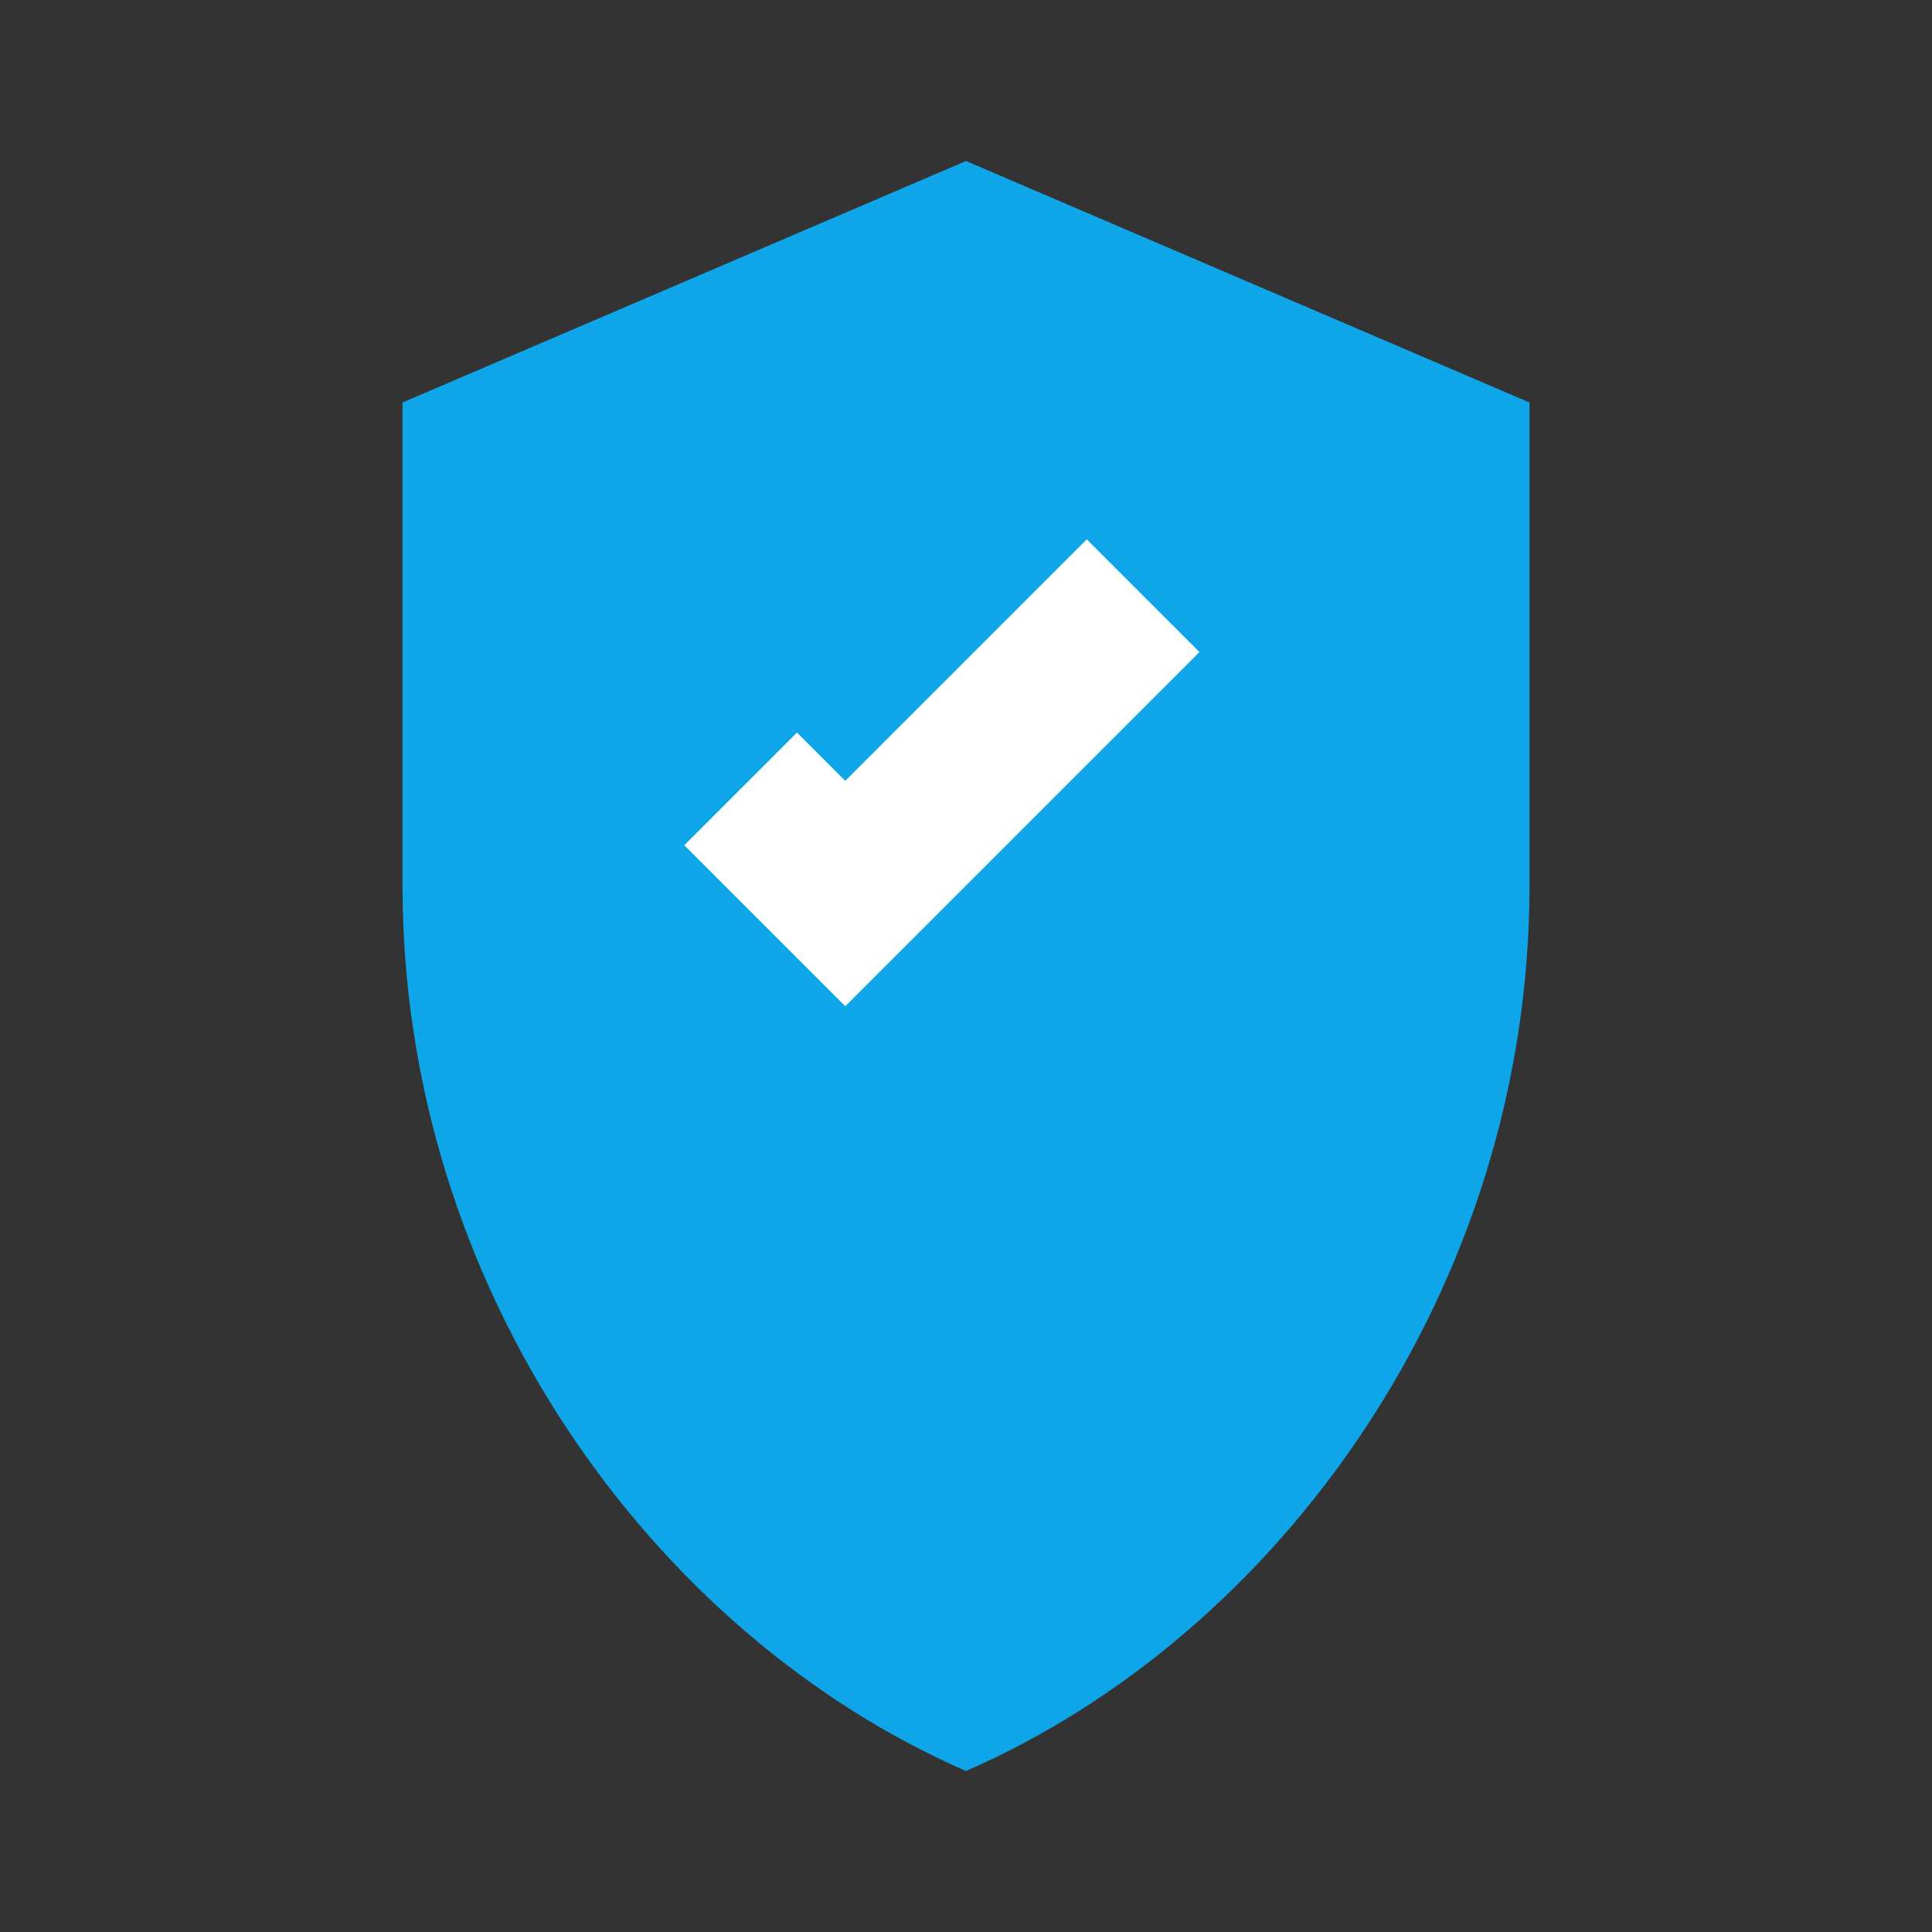
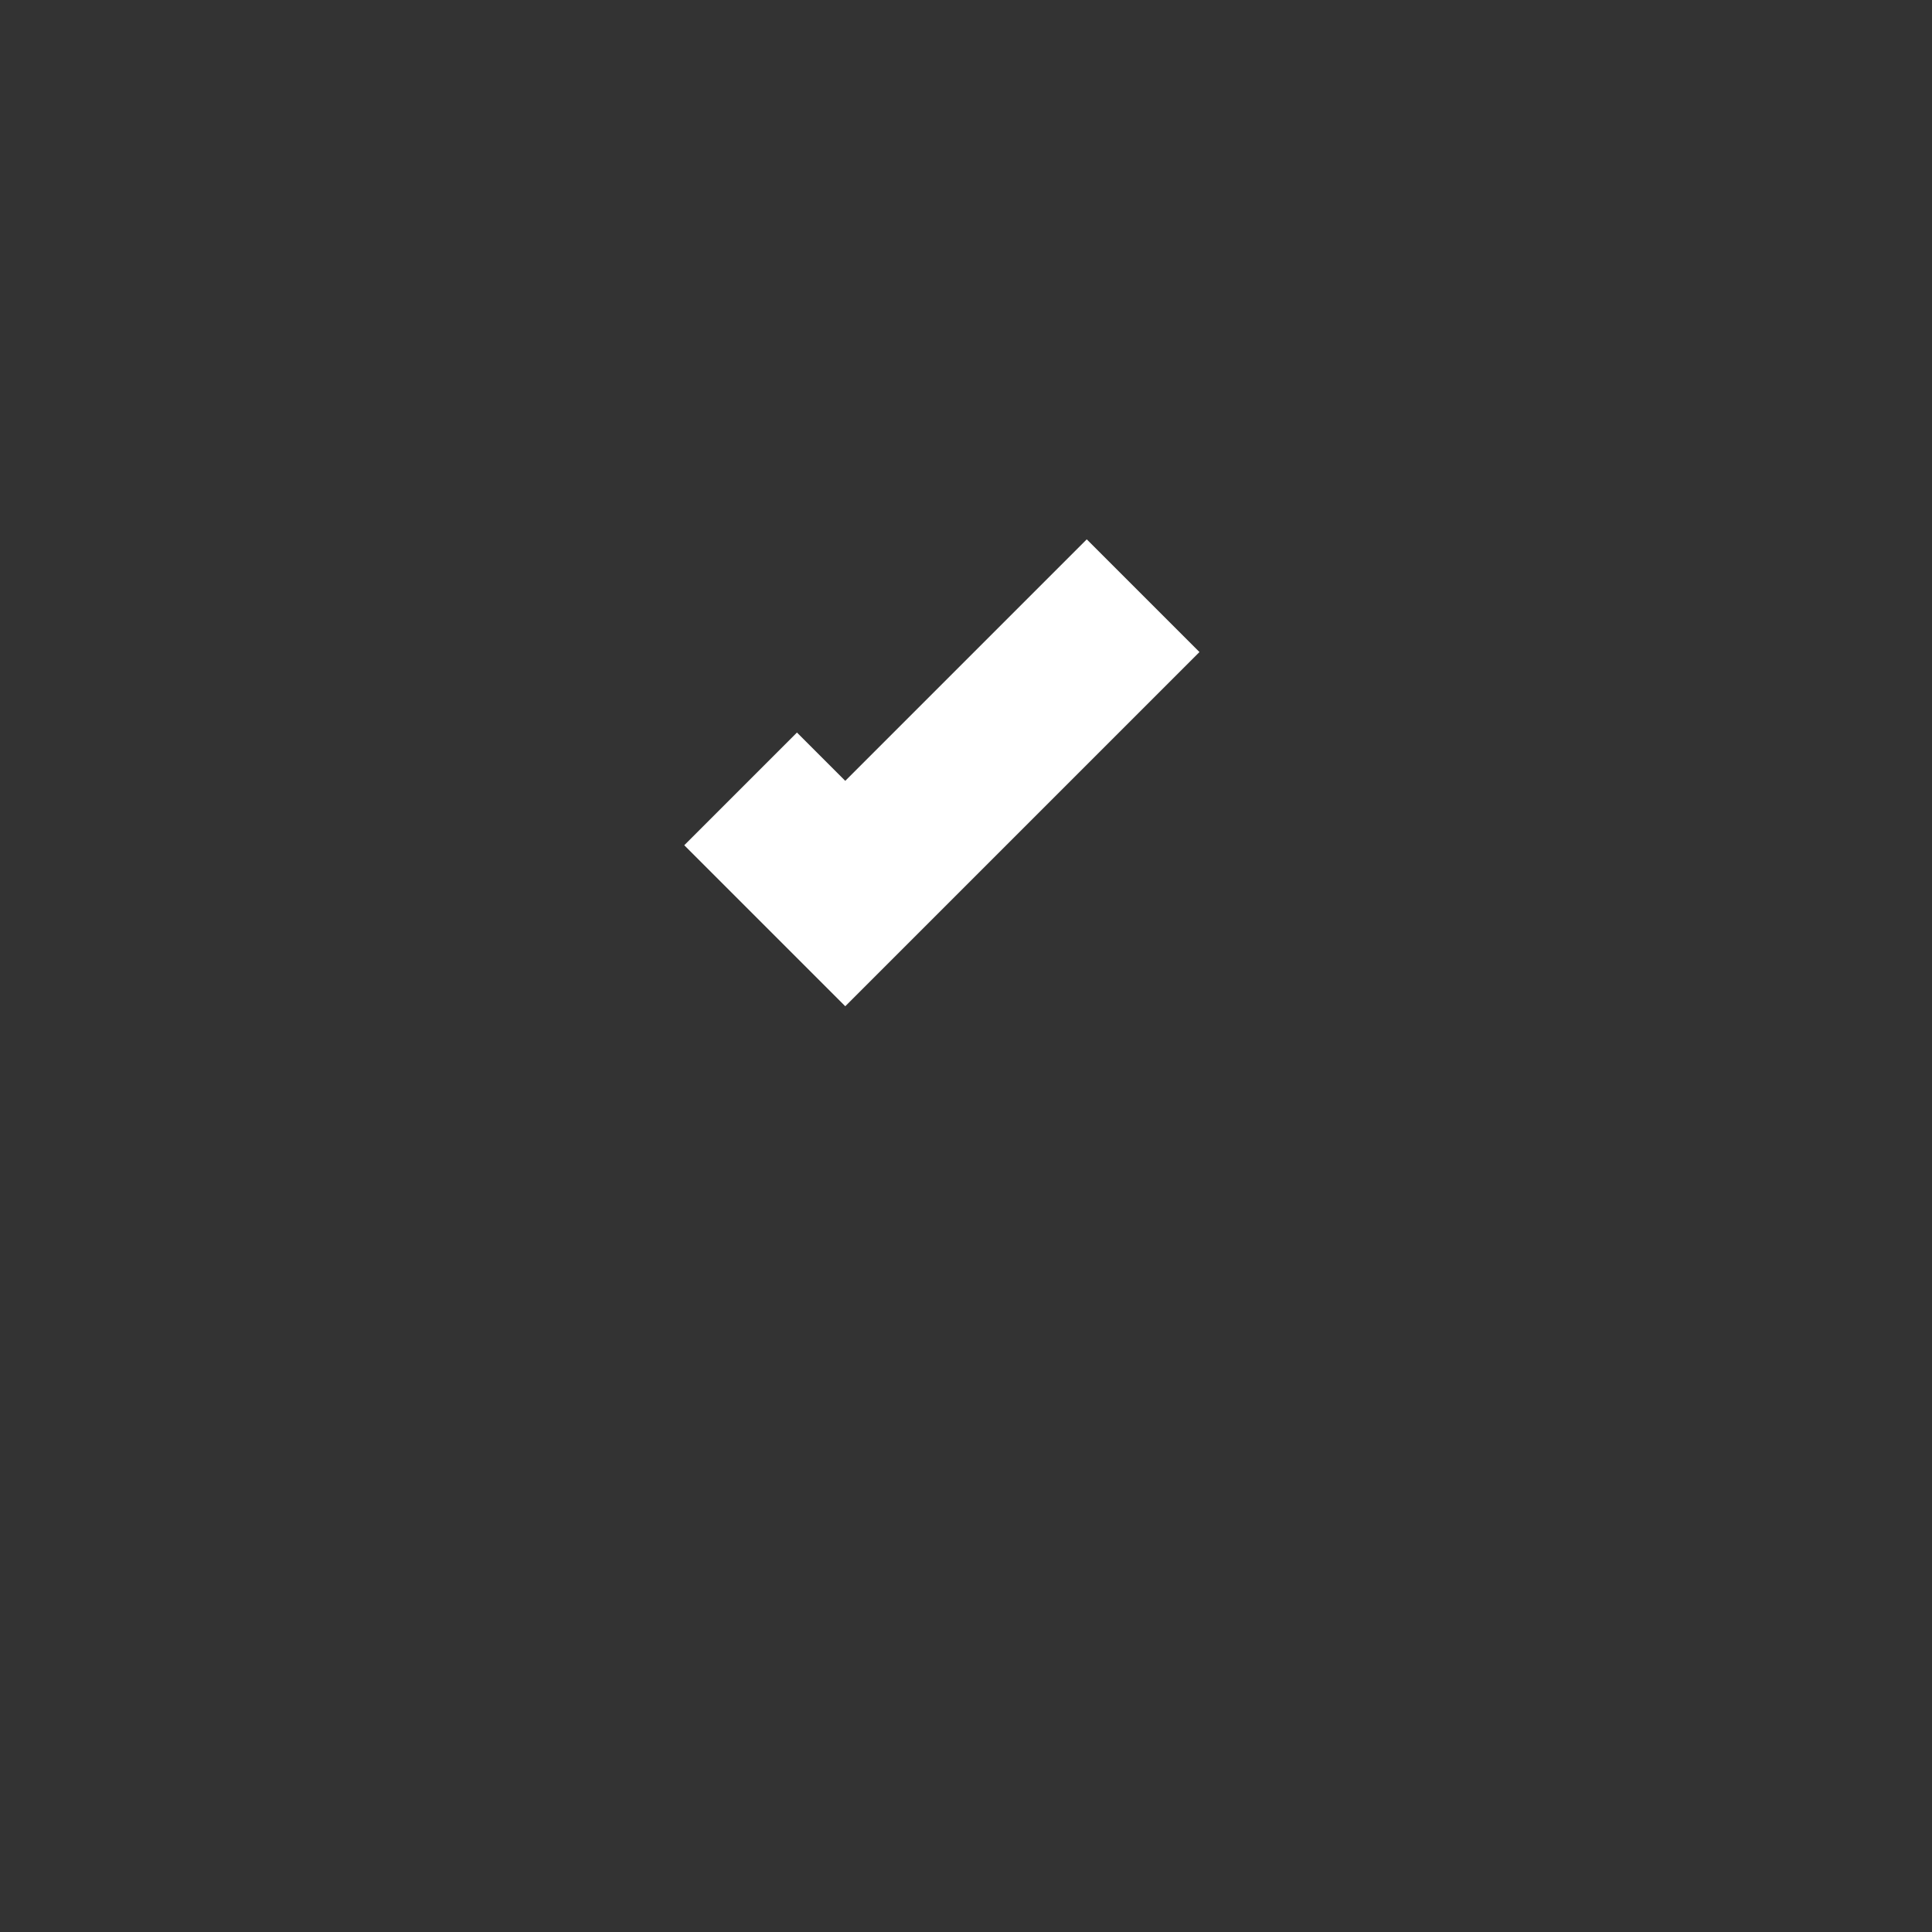
<svg xmlns="http://www.w3.org/2000/svg" viewBox="0 0 24 24">
  <rect x="0" y="0" width="24" height="24" fill="#333333" stroke="none" />
-   <path fill="#0ea5e9" d="M12 2l7 3v6c0 5-3.1 9.3-7 11-3.9-1.7-7-6-7-11V5l7-3z" />
-   <path fill="#fff" d="M10.5 12.5l-2-2 1.4-1.4 0.6 0.6 3-3 1.4 1.4-4.4 4.4z" />
+   <path fill="#fff" d="M10.5 12.5l-2-2 1.4-1.4 0.6 0.6 3-3 1.4 1.4-4.4 4.4" />
</svg>